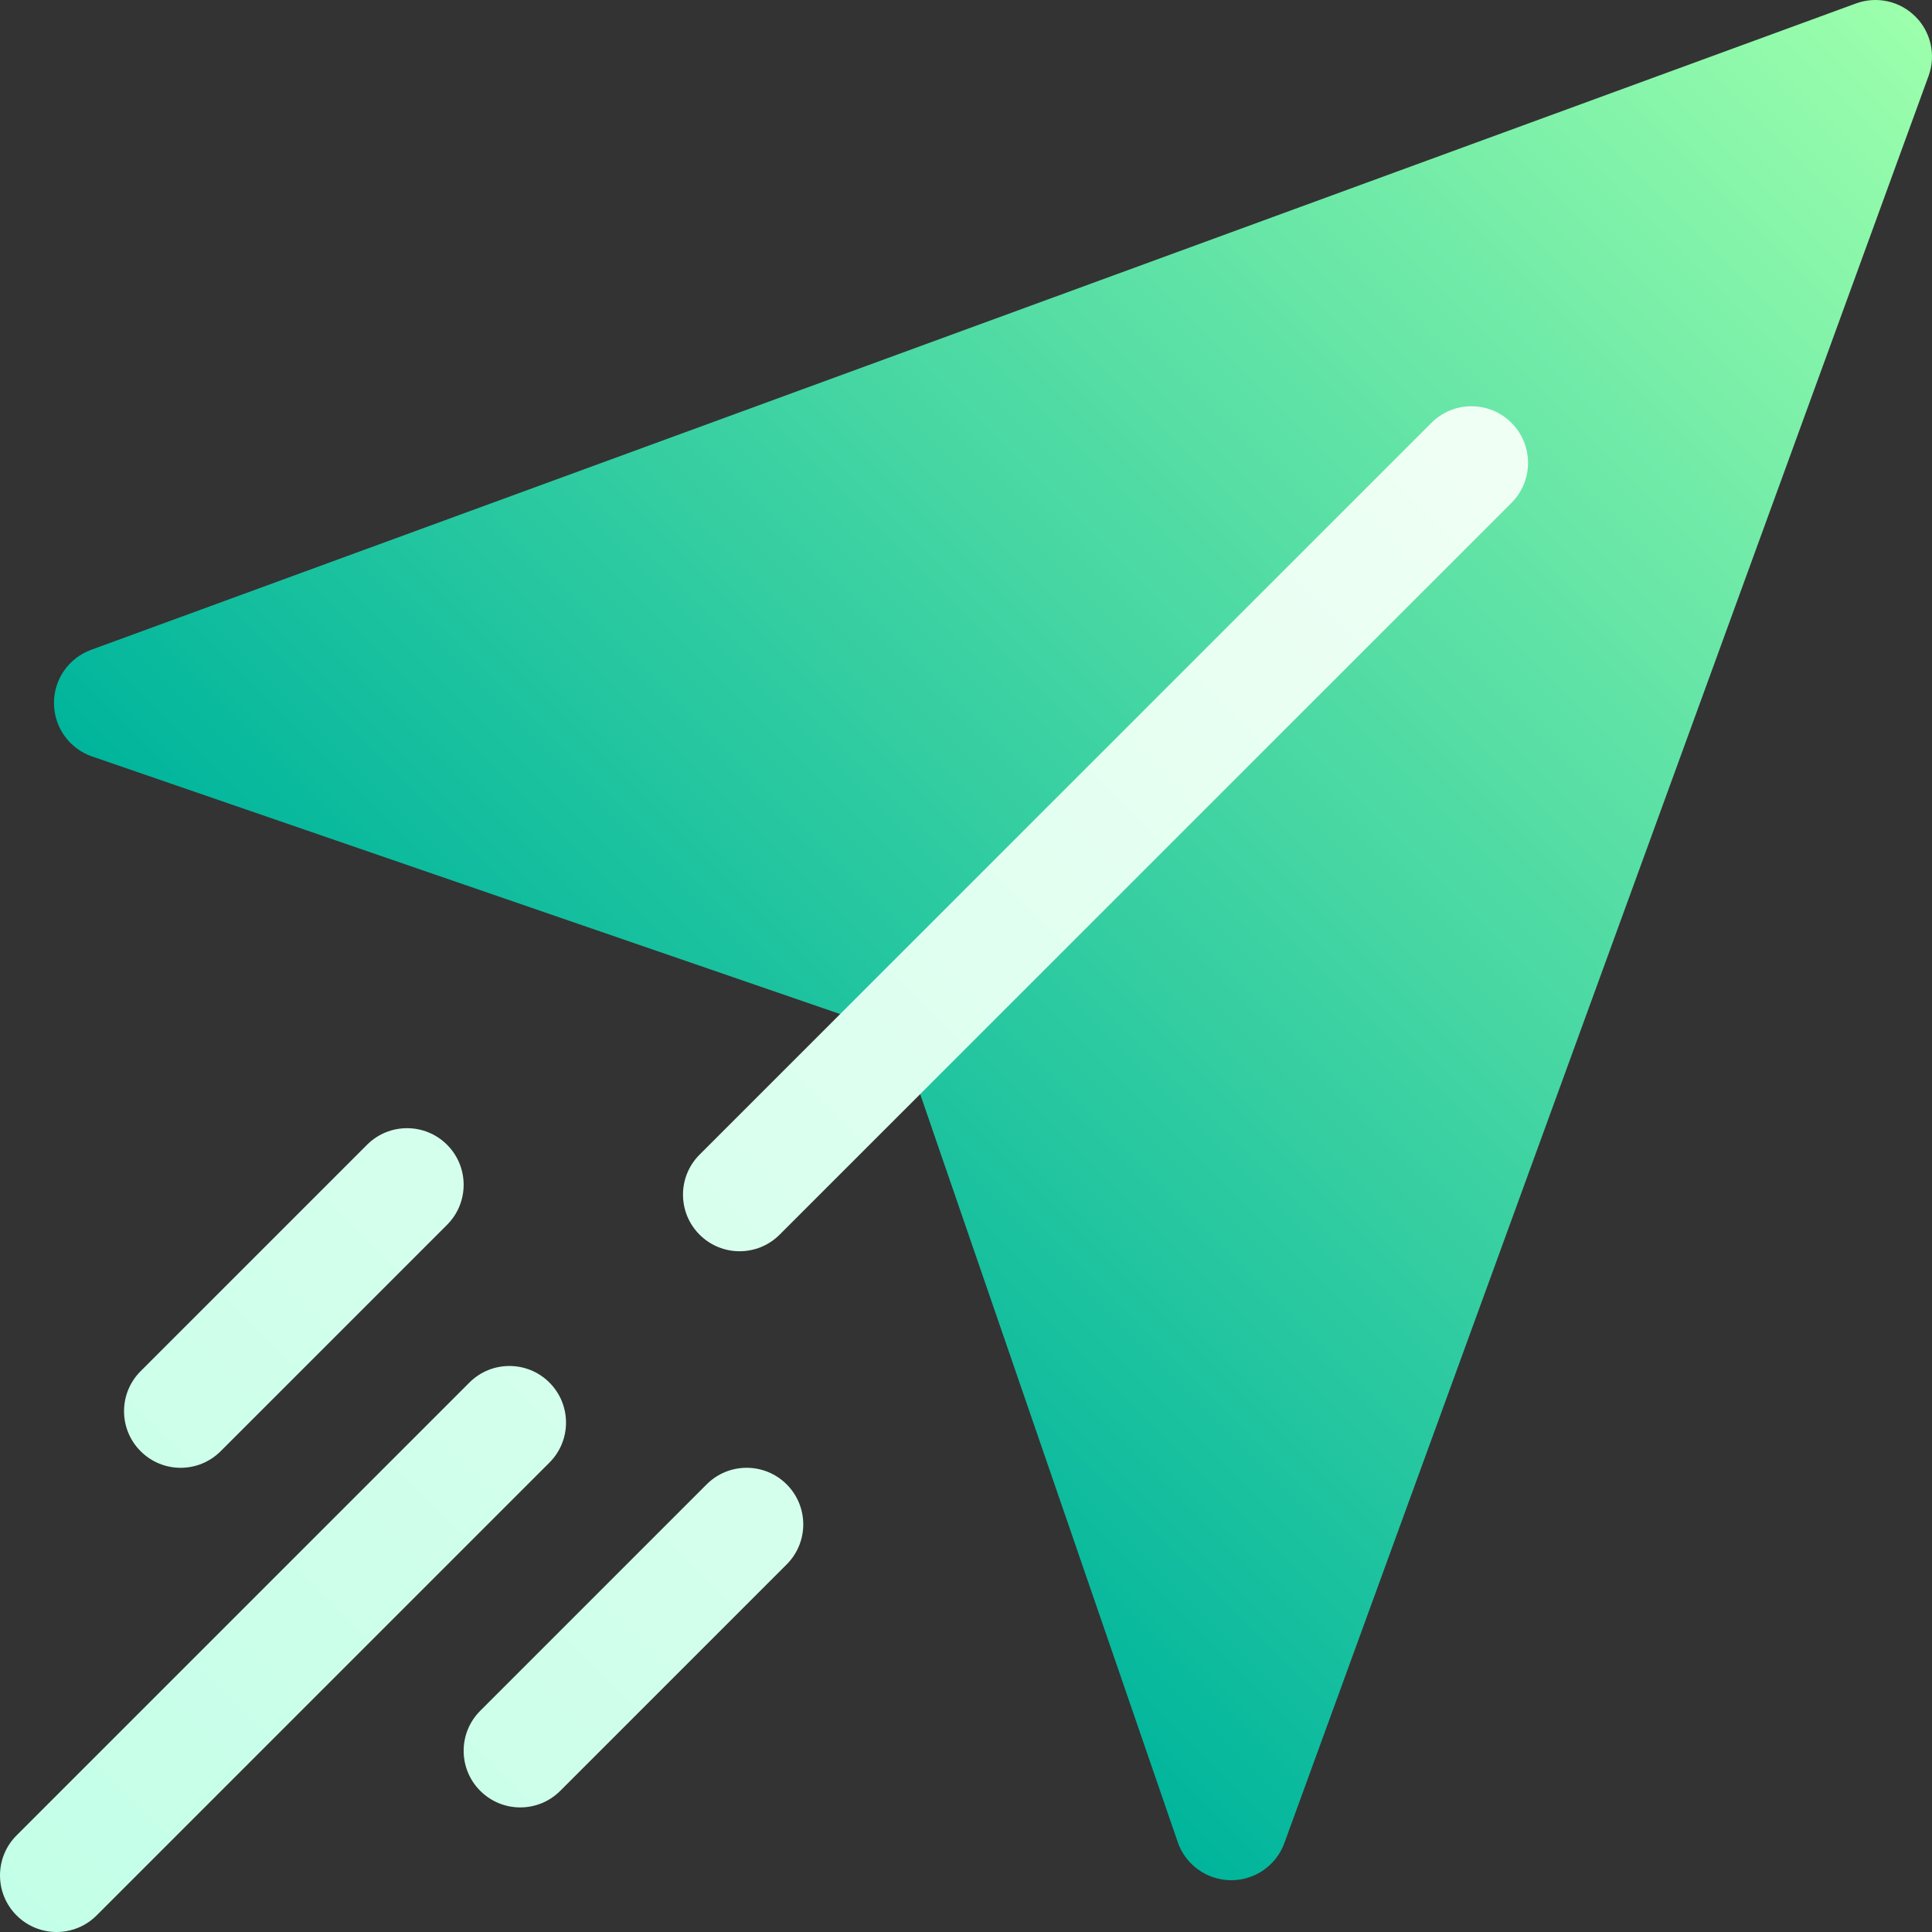
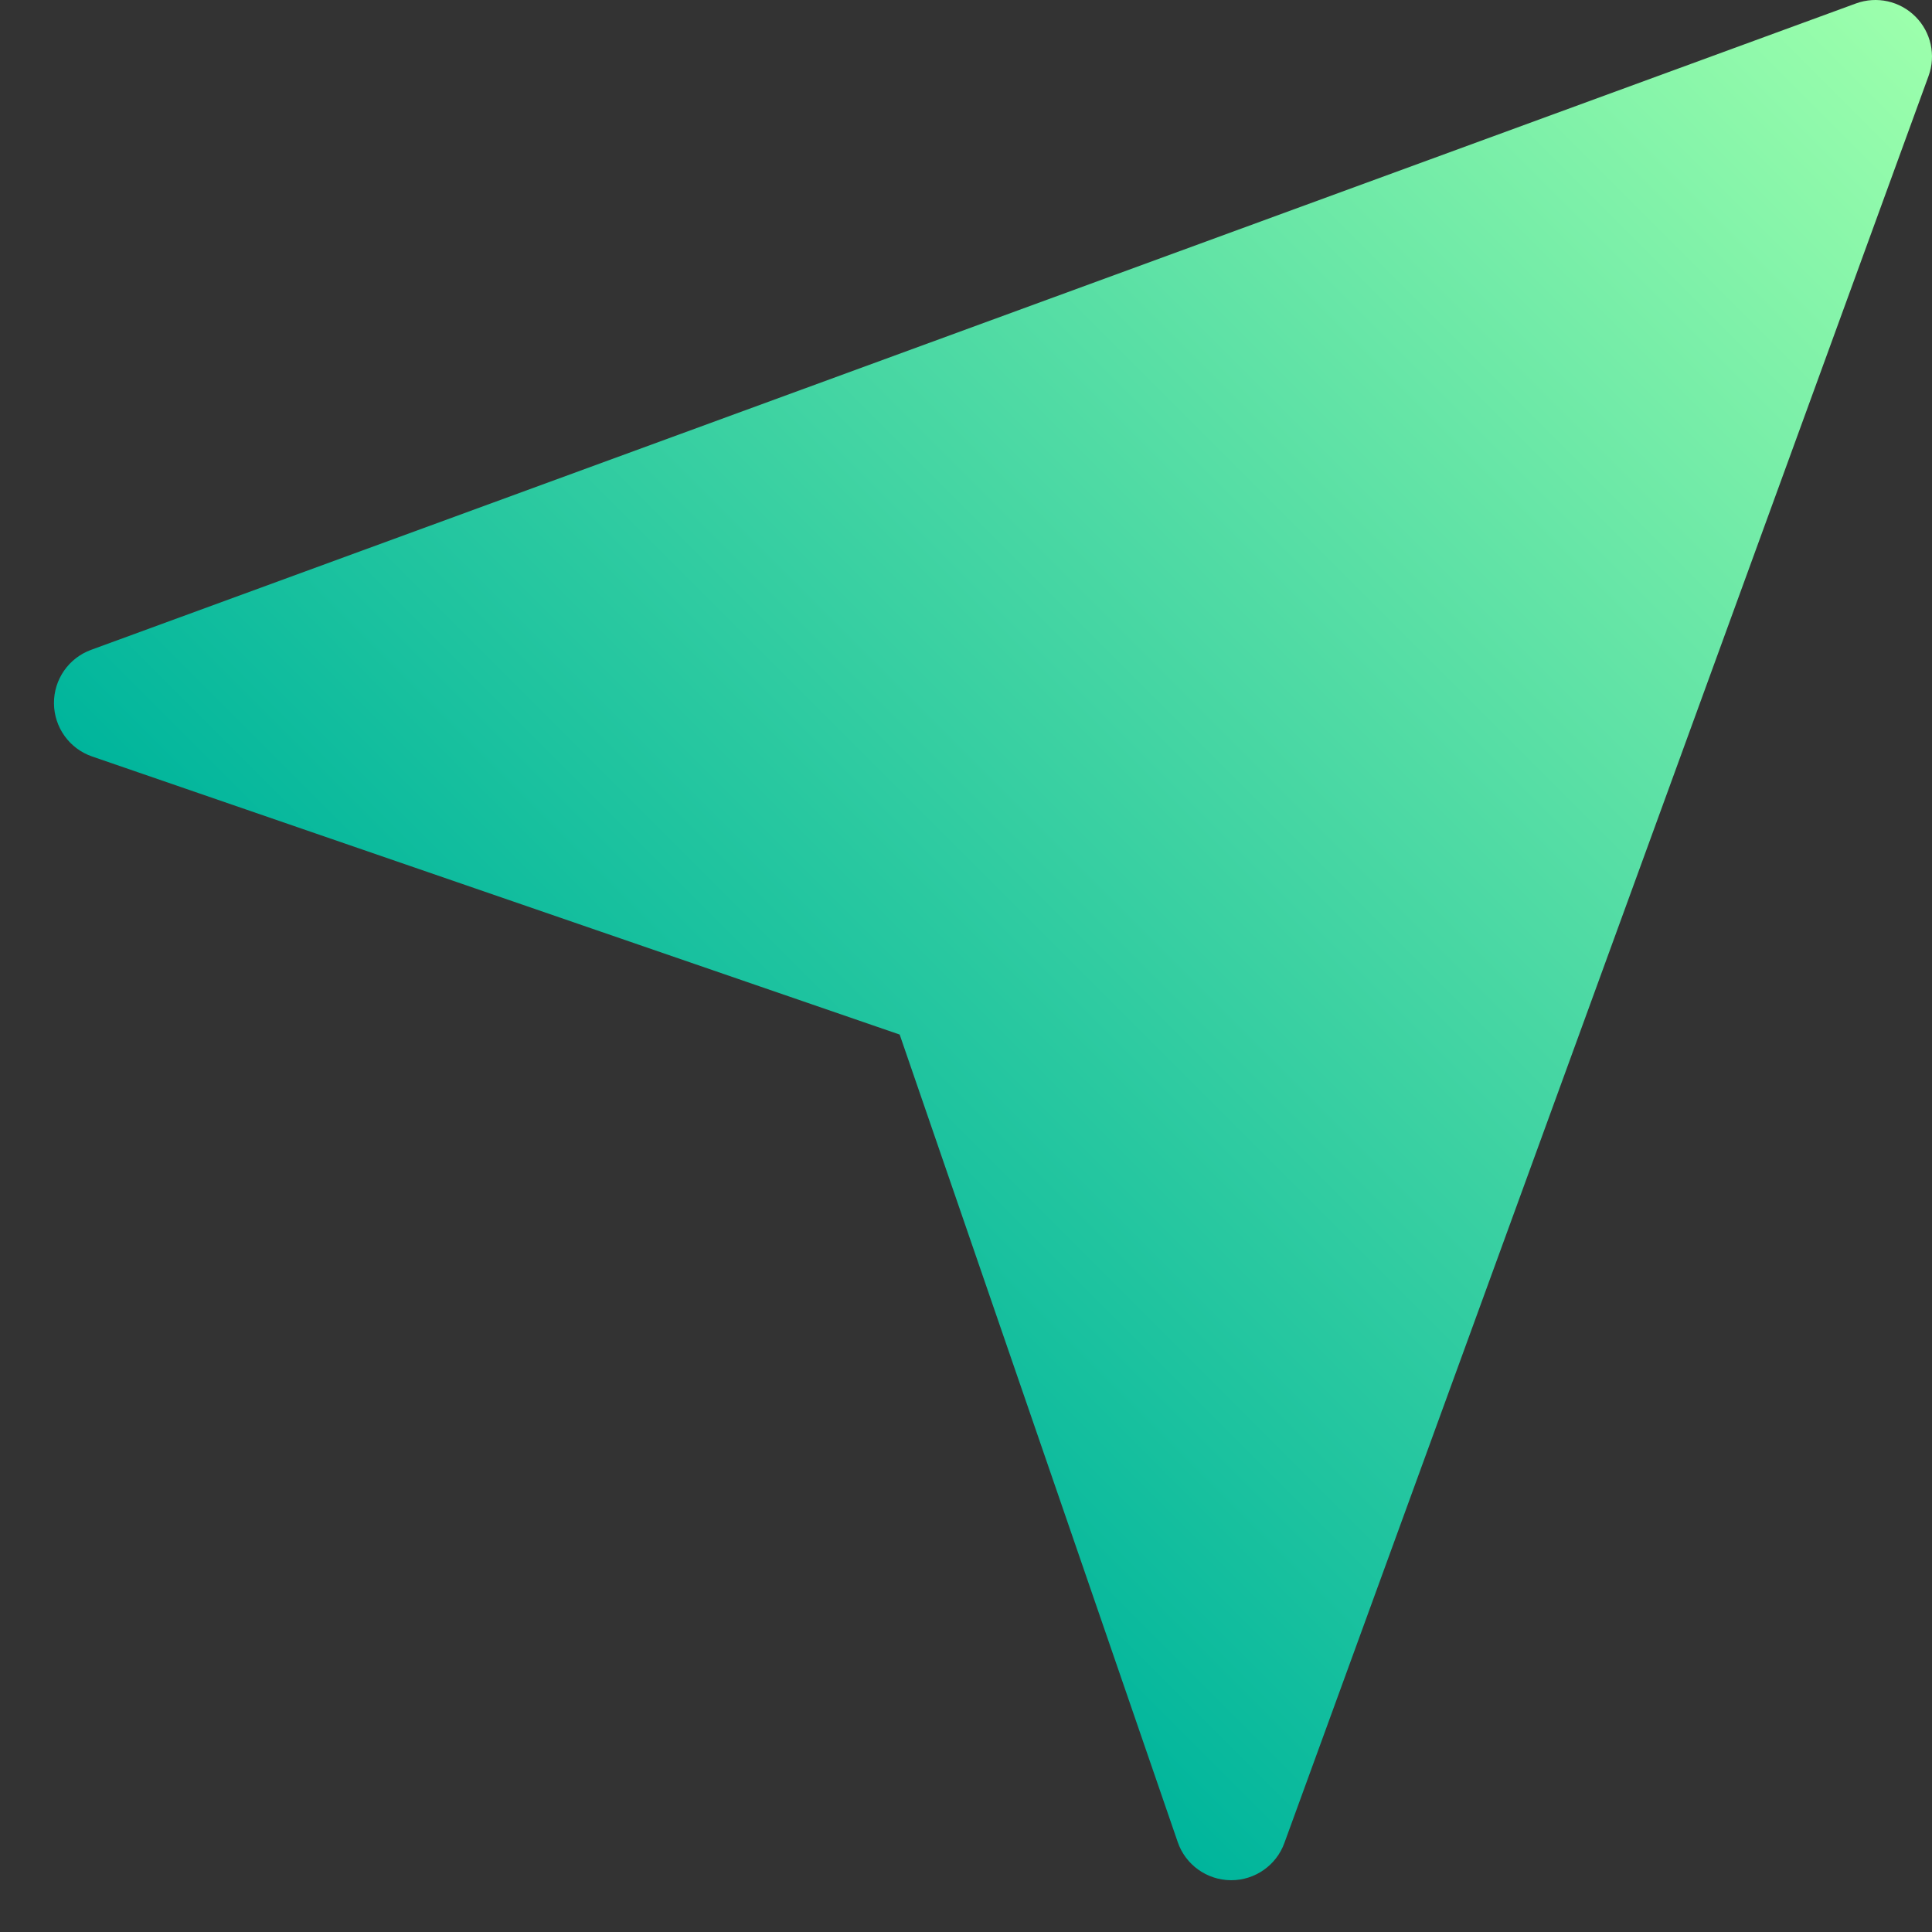
<svg xmlns="http://www.w3.org/2000/svg" id="Capa_1" enable-background="new 0 0 512 512" height="512" viewBox="0 0 512 512" width="512">
  <rect x="0" y="0" width="512" height="512" fill="#333333" stroke="none" />
  <linearGradient id="SVGID_1_" gradientUnits="userSpaceOnUse" x1="167.184" x2="507.898" y1="345.398" y2="4.684">
    <stop offset="0" stop-color="#00b59c" />
    <stop offset="1" stop-color="#9cffac" />
  </linearGradient>
  <linearGradient id="SVGID_2_" gradientUnits="userSpaceOnUse" x1="4.322" x2="400.174" y1="507.532" y2="111.68">
    <stop offset="0" stop-color="#c3ffe8" />
    <stop offset=".997" stop-color="#f0fff4" />
  </linearGradient>
  <g>
    <g>
      <g>
        <path d="m507.606 4.393c-4.131-4.131-10.254-5.479-15.732-3.486l-467.699 171.297c-5.977 2.168-9.932 7.866-9.873 14.224s4.102 11.982 10.107 14.048l214.014 73.696 73.682 213.984c2.051 6.021 7.705 10.063 14.063 10.122h.117c6.299 0 11.953-3.94 14.091-9.873l170.717-468.28c1.992-5.478.644-11.616-3.487-15.732z" fill="url(#SVGID_1_)" />
      </g>
    </g>
    <g>
      <g>
-         <path d="m145.606 366.394c-5.86-5.859-15.352-5.859-21.211 0l-120 120c-5.859 5.859-5.859 15.352 0 21.211 5.86 5.859 15.352 5.859 21.211 0l120-120c5.86-5.859 5.86-15.351 0-21.211zm-87.129 18.194 60-60c5.859-5.859 5.859-15.352 0-21.211s-15.352-5.859-21.211 0l-60 60c-5.859 5.859-5.859 15.352 0 21.211 5.86 5.859 15.352 5.859 21.211 0zm128.789 8.789-60 60c-5.859 5.859-5.859 15.352 0 21.211 5.86 5.859 15.352 5.859 21.211 0l60-60c5.859-5.859 5.859-15.352 0-21.211s-15.351-5.86-21.211 0zm213.286-281.319c-5.859-5.859-15.352-5.859-21.211 0l-193.946 193.931c-5.859 5.859-5.859 15.352 0 21.211 5.86 5.859 15.352 5.859 21.211 0l193.945-193.931c5.86-5.859 5.86-15.352.001-21.211z" fill="url(#SVGID_2_)" />
-       </g>
+         </g>
    </g>
  </g>
</svg>